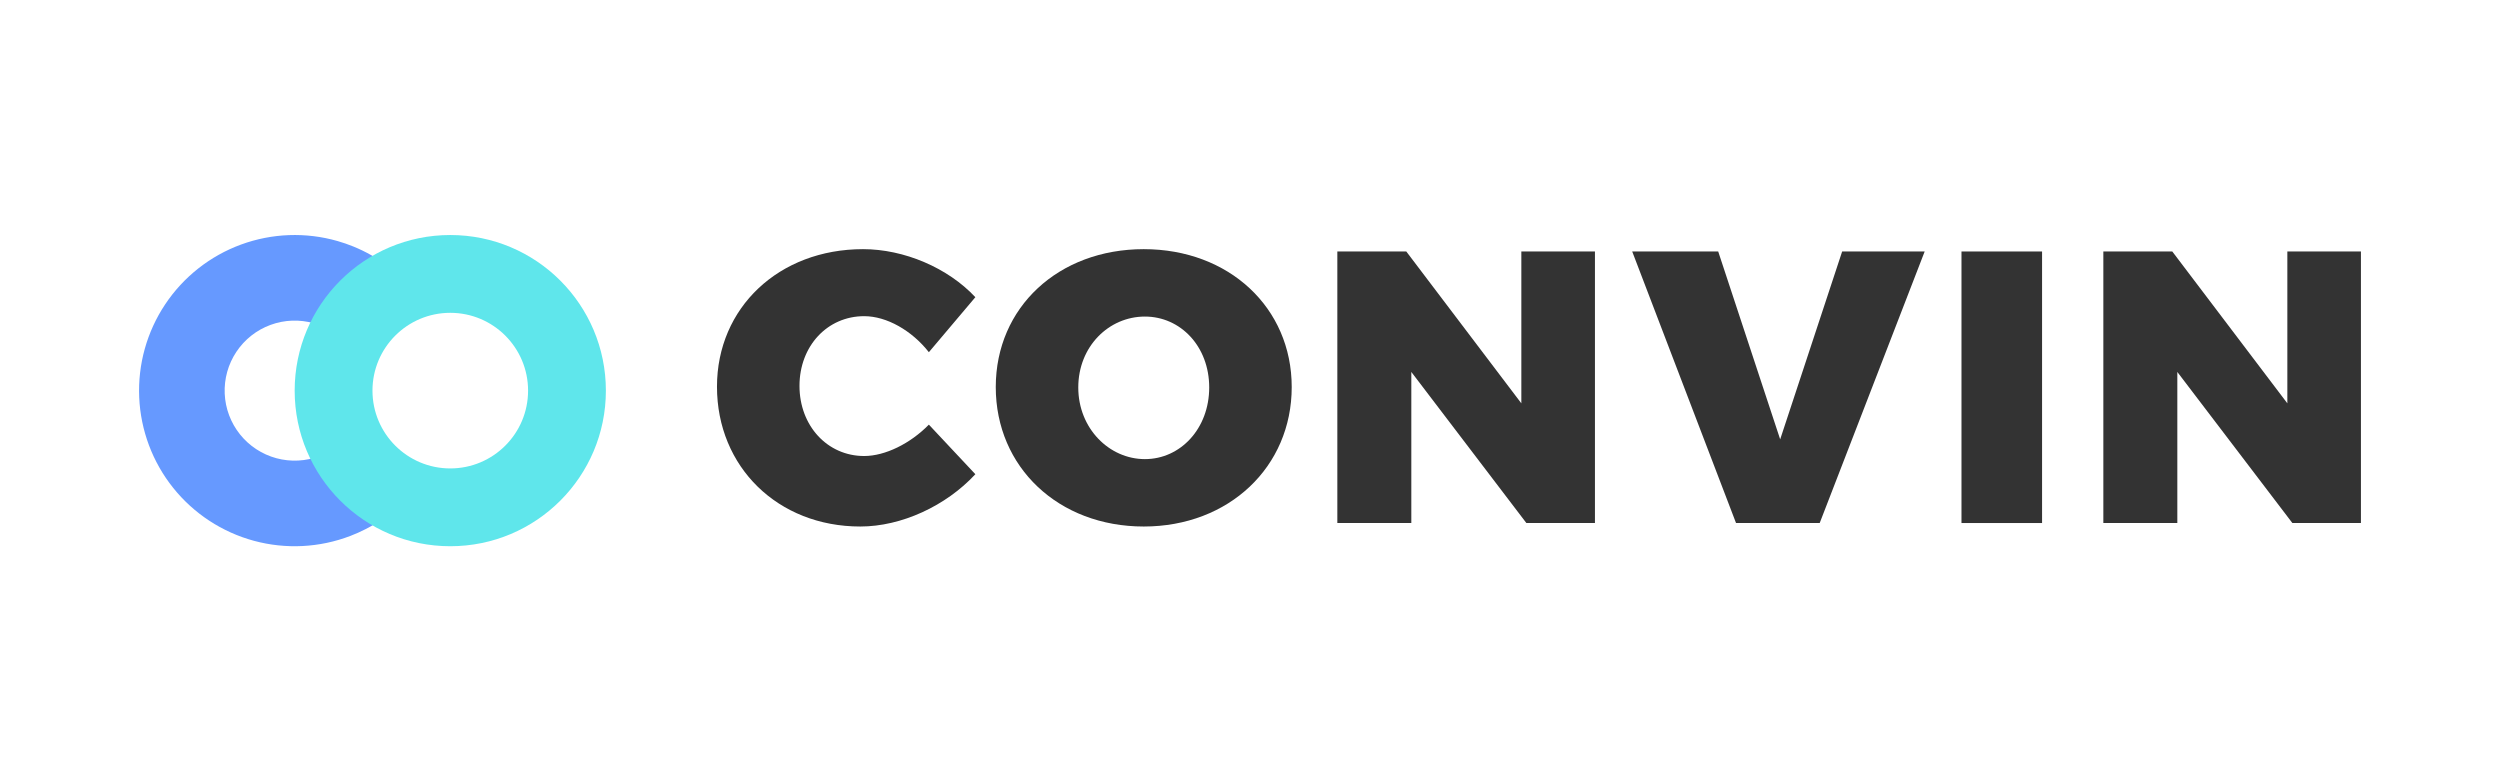
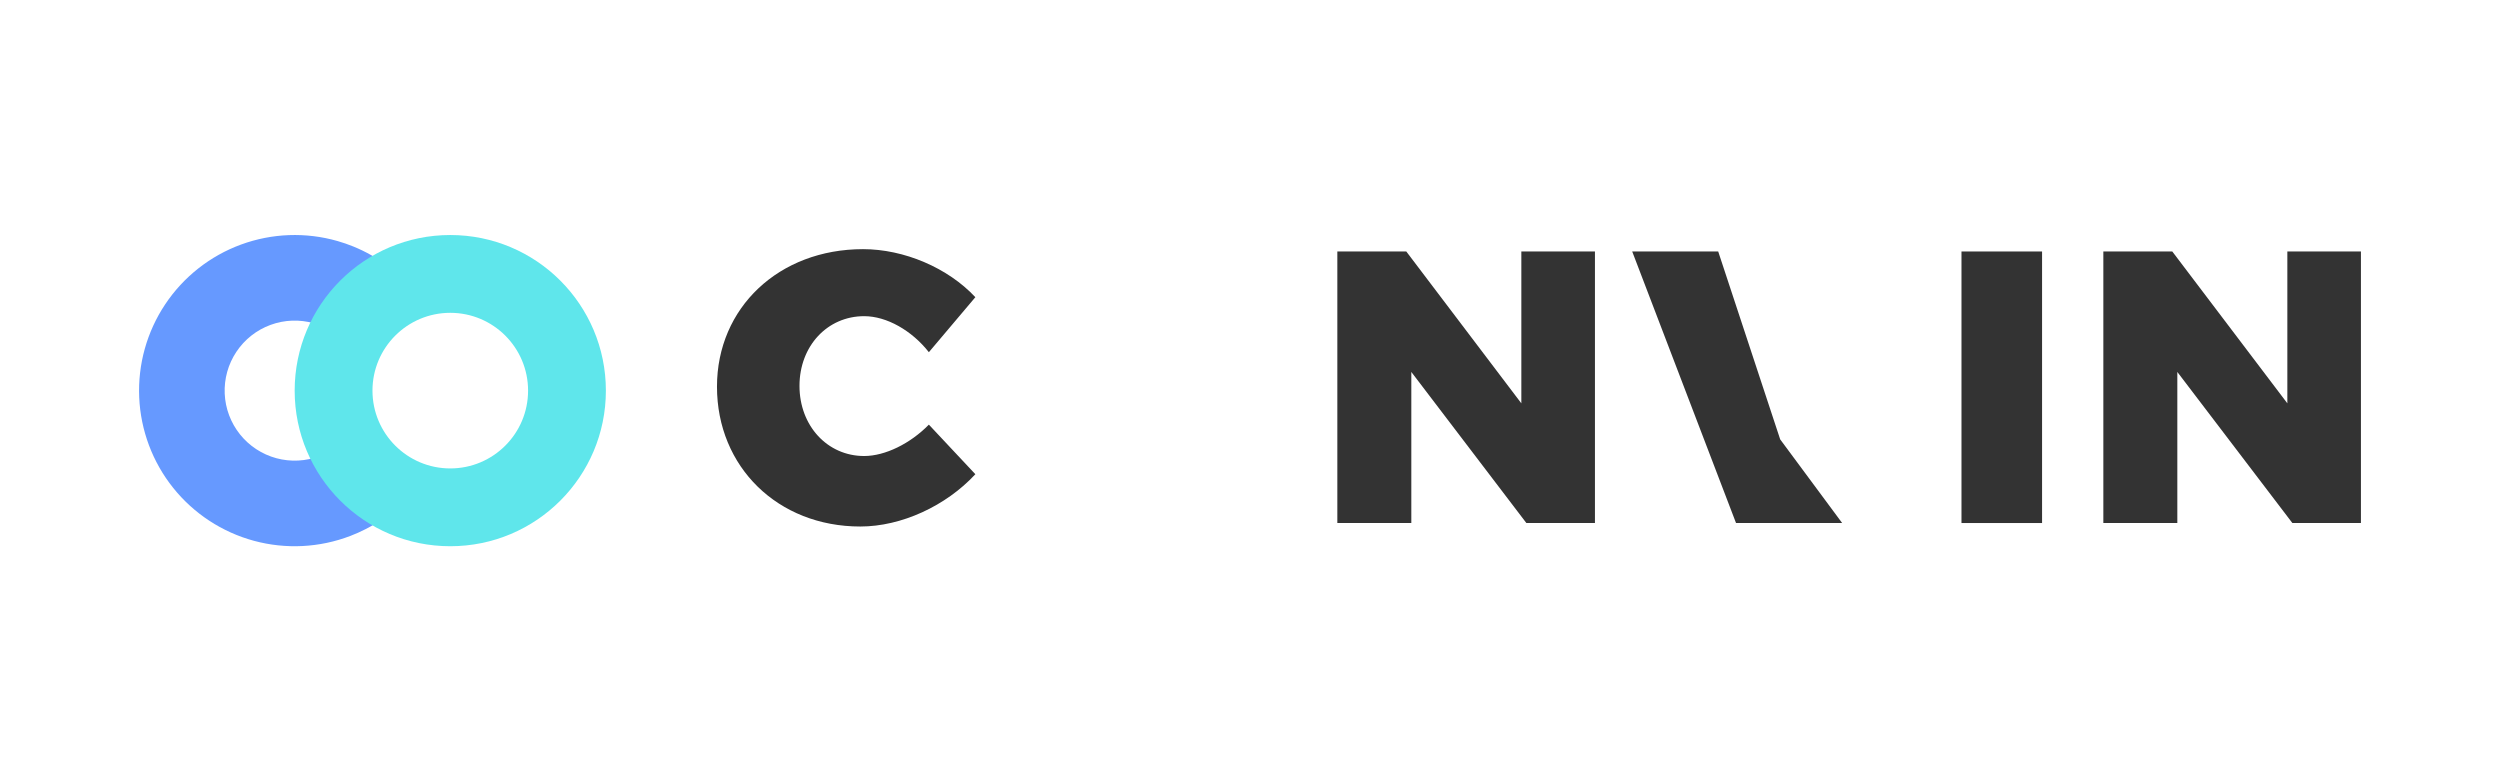
<svg xmlns="http://www.w3.org/2000/svg" width="1632" height="510" viewBox="0 0 1632 510" fill="none">
  <path d="M606.367 229.915L636.713 194.007C618.758 174.788 590.183 162.65 563.378 162.65C508.504 162.65 468.044 200.834 468.044 252.421C468.044 304.767 507.745 343.71 561.608 343.71C588.413 343.71 617.494 330.308 636.713 309.572L606.367 277.203C594.229 289.594 577.792 297.686 564.137 297.686C540.114 297.686 521.906 277.962 521.906 251.916C521.906 225.869 540.114 206.398 564.137 206.398C578.804 206.398 595.241 215.754 606.367 229.915Z" fill="#333333" />
-   <path d="M746.635 162.65C691.002 162.65 650.036 200.582 650.036 252.674C650.036 305.02 691.002 343.71 746.635 343.71C802.268 343.71 843.235 304.767 843.235 252.674C843.235 200.834 802.268 162.65 746.635 162.65ZM747.394 206.651C770.659 206.651 789.372 226.122 789.372 252.927C789.372 279.732 770.659 299.709 747.394 299.709C724.129 299.709 703.899 279.732 703.899 252.927C703.899 226.122 723.876 206.651 747.394 206.651Z" fill="#333333" />
  <path d="M873.013 164.167V341.434H921.313V242.812L996.417 341.434H1041.18V164.167H993.13V263.295L918.025 164.167H873.013Z" fill="#333333" />
-   <path d="M1065.5 164.167L1133.28 341.434H1187.9L1256.43 164.167H1202.56L1162.1 286.813L1121.64 164.167H1065.5Z" fill="#333333" />
+   <path d="M1065.5 164.167L1133.28 341.434H1187.9H1202.56L1162.1 286.813L1121.64 164.167H1065.5Z" fill="#333333" />
  <path d="M1280.46 164.167V341.434H1333.06V164.167H1280.46Z" fill="#333333" />
  <path d="M1373.06 164.167V341.434H1421.36V242.812L1496.46 341.434H1541.22V164.167H1493.18V263.295L1418.07 164.167H1373.06Z" fill="#333333" />
  <path fill-rule="evenodd" clip-rule="evenodd" d="M272.579 192.685C261.602 178.553 247.129 167.624 230.674 160.923C227.311 159.554 223.866 158.361 220.351 157.353C199.635 151.414 177.566 152.218 157.337 159.648C137.107 167.078 119.765 180.749 107.817 198.685C95.87 216.621 89.936 237.892 90.875 259.423C91.813 280.953 99.574 301.627 113.037 318.456C126.499 335.284 144.965 347.395 165.765 353.037C186.564 358.679 208.618 357.56 228.74 349.842C232.154 348.532 235.482 347.044 238.713 345.387C254.51 337.286 267.969 325.152 277.674 310.135C277.681 310.123 277.689 310.112 277.696 310.1L230.76 279.795C230.757 279.8 230.755 279.804 230.752 279.808C227.012 285.596 222.033 290.432 216.216 293.992C213.85 295.439 211.346 296.675 208.73 297.679C199.675 301.152 189.751 301.656 180.391 299.117C171.032 296.578 162.722 291.128 156.664 283.555C150.606 275.982 147.113 266.679 146.691 256.99C146.268 247.301 148.939 237.73 154.315 229.658C159.691 221.587 167.495 215.435 176.599 212.092C185.702 208.748 195.633 208.386 204.955 211.059C207.649 211.831 210.251 212.845 212.733 214.081C218.841 217.122 224.223 221.509 228.453 226.952C228.454 226.954 228.456 226.956 228.458 226.958L272.579 192.685Z" fill="#6699FF" />
  <path fill-rule="evenodd" clip-rule="evenodd" d="M293.939 305.79C321.989 305.79 344.729 283.051 344.729 255C344.729 226.949 321.989 204.21 293.939 204.21C265.888 204.21 243.149 226.949 243.149 255C243.149 283.051 265.888 305.79 293.939 305.79ZM293.939 356.58C350.04 356.58 395.519 311.101 395.519 255C395.519 198.899 350.04 153.42 293.939 153.42C237.837 153.42 192.358 198.899 192.358 255C192.358 311.101 237.837 356.58 293.939 356.58Z" fill="#5FE6EB" />
</svg>